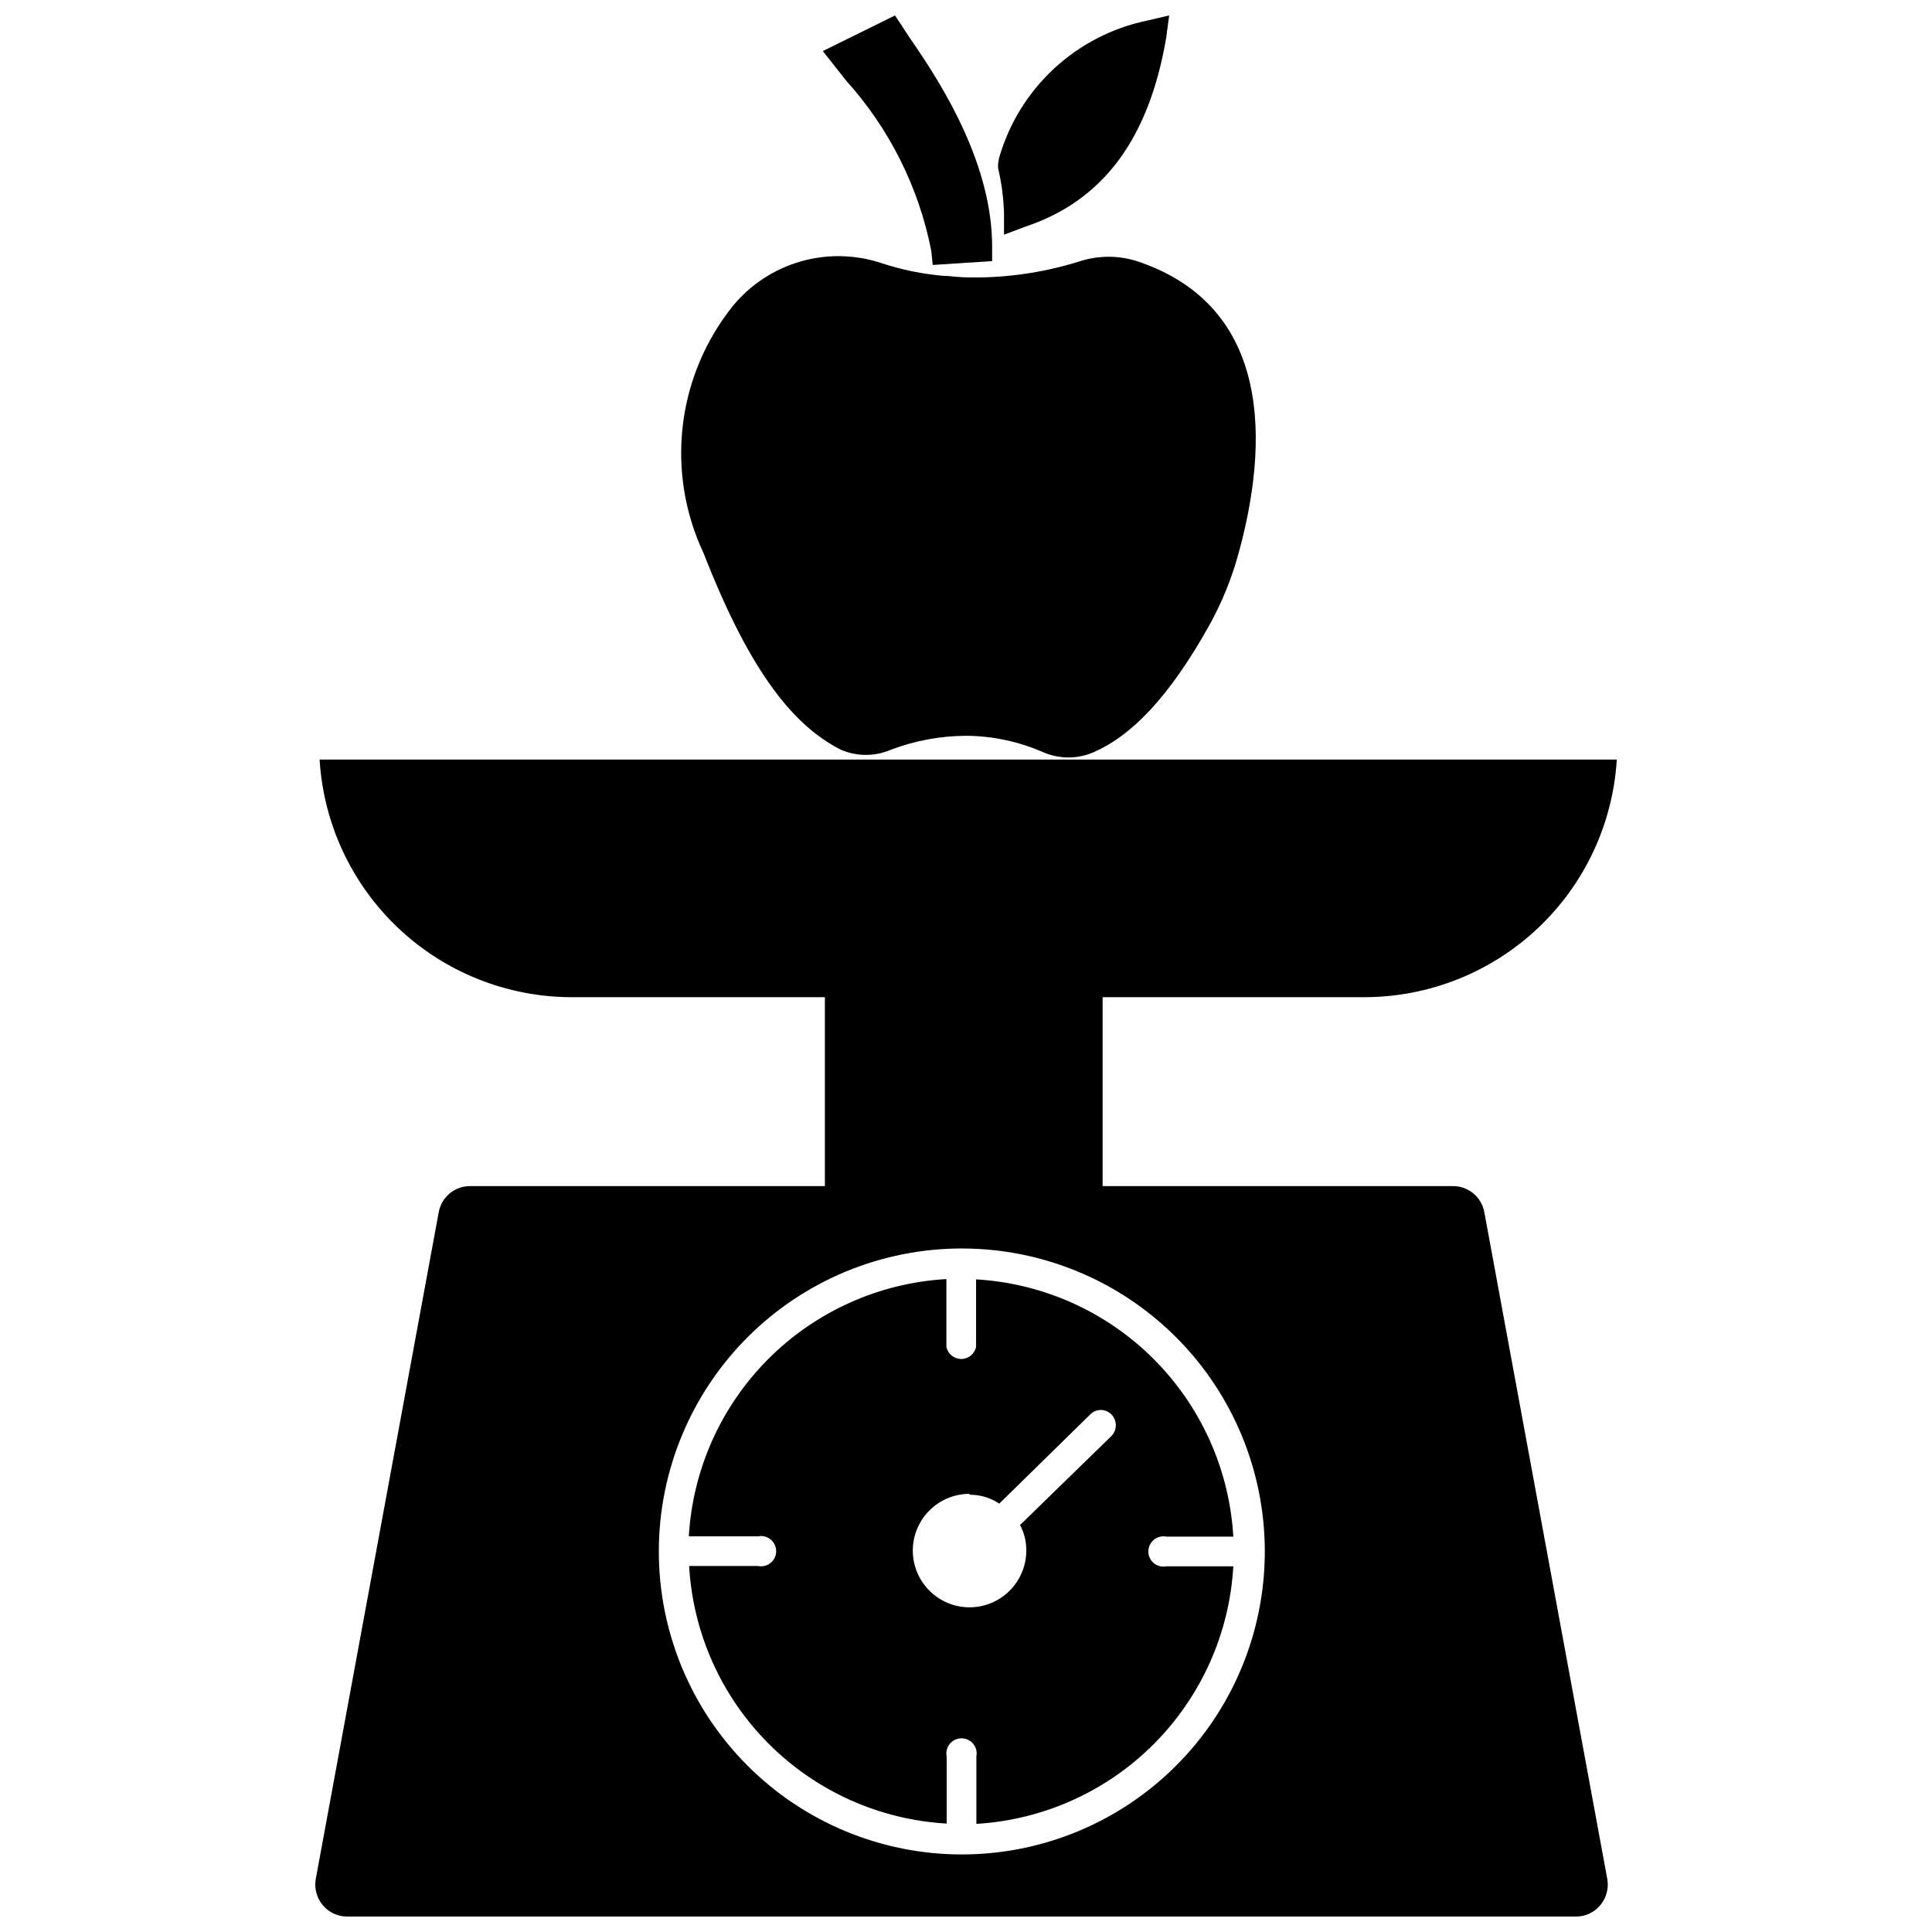
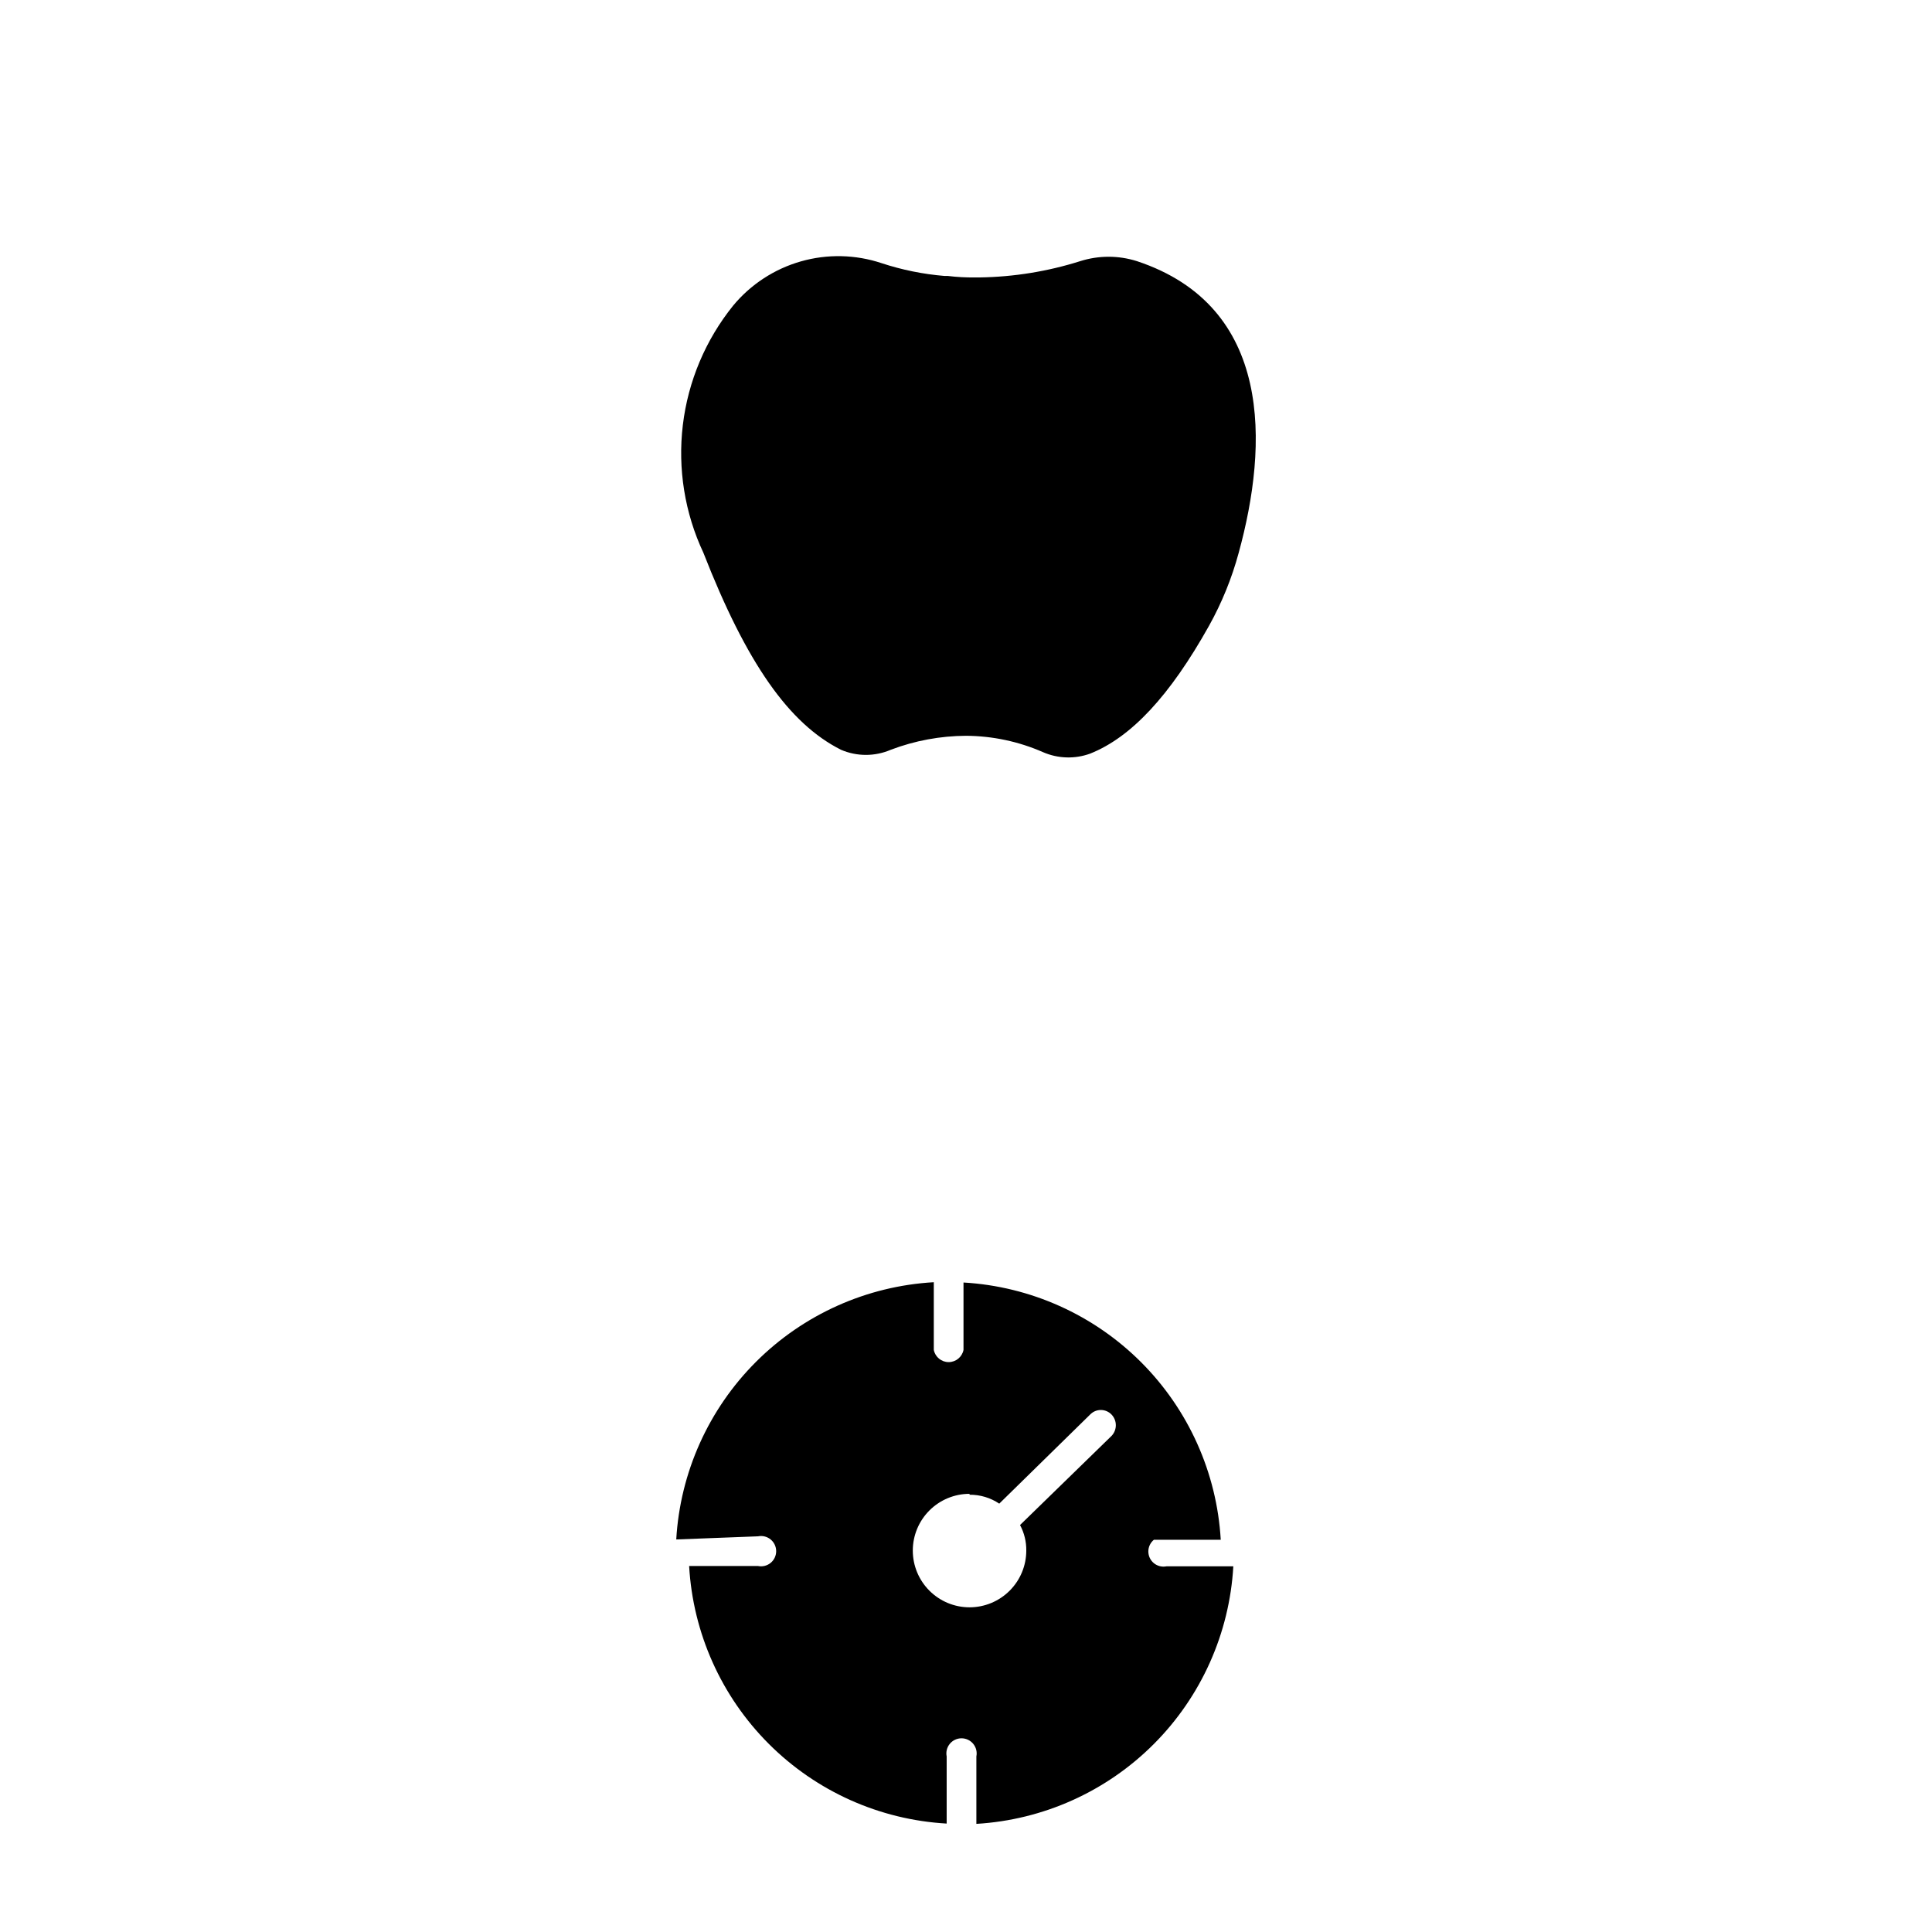
<svg xmlns="http://www.w3.org/2000/svg" width="800px" height="800px" version="1.1" viewBox="144 144 512 512">
  <defs>
    <clipPath id="c">
      <path d="m227 345h346v306.9h-346z" />
    </clipPath>
    <clipPath id="b">
-       <path d="m362 148.09h45v66.906h-45z" />
-     </clipPath>
+       </clipPath>
    <clipPath id="a">
-       <path d="m408 148.09h46v58.906h-46z" />
-     </clipPath>
+       </clipPath>
  </defs>
  <g clip-path="url(#c)">
-     <path d="m268.61 458.33c-4.094-0.027-7.617 2.894-8.344 6.926l-32.59 176.73c-0.422 2.438 0.238 4.938 1.812 6.848 1.582 1.941 3.949 3.066 6.453 3.07h325.75c2.5-0.004 4.871-1.129 6.453-3.07 1.57-1.91 2.234-4.41 1.812-6.848l-32.59-176.73c-0.73-4.031-4.25-6.953-8.348-6.926h-92.809v-50.066h69.512-0.004c17.047-0.051 33.438-6.586 45.836-18.285 12.398-11.699 19.879-27.676 20.918-44.691h-343.77c1.02 17.008 8.484 32.988 20.871 44.688 12.387 11.699 28.766 18.238 45.805 18.289h67.227v50.066zm130.28 16.531c21.297 0 41.719 8.457 56.777 23.516s23.52 35.48 23.52 56.777-8.461 41.719-23.52 56.777-35.48 23.516-56.777 23.516c-21.293 0-41.719-8.457-56.773-23.516-15.059-15.059-23.52-35.48-23.52-56.777s8.461-41.719 23.52-56.777c15.055-15.059 35.48-23.516 56.773-23.516z" />
-   </g>
-   <path d="m344.89 551.14c1.18-0.238 2.402 0.066 3.336 0.832 0.93 0.762 1.469 1.902 1.469 3.106s-0.539 2.344-1.469 3.106c-0.934 0.762-2.156 1.066-3.336 0.828h-18.262c1.012 17.773 8.531 34.547 21.117 47.137 12.586 12.586 29.359 20.102 47.133 21.117v-17.793c-0.238-1.18 0.066-2.402 0.828-3.336 0.762-0.93 1.902-1.469 3.106-1.469s2.344 0.539 3.106 1.469c0.766 0.934 1.07 2.156 0.832 3.336v17.871c17.742-1.055 34.48-8.586 47.035-21.168 12.551-12.582 20.047-29.34 21.059-47.082h-17.715c-1.18 0.234-2.402-0.07-3.332-0.832-0.934-0.762-1.473-1.902-1.473-3.106s0.539-2.344 1.473-3.106c0.93-0.762 2.152-1.066 3.332-0.832h17.715c-1.031-17.742-8.547-34.488-21.113-47.059-12.57-12.566-29.316-20.082-47.059-21.113v17.871c-0.379 1.875-2.023 3.223-3.938 3.223-1.91 0-3.559-1.348-3.934-3.223v-17.949c-17.758 1.016-34.527 8.52-47.109 21.09-12.586 12.57-20.109 29.324-21.145 47.082zm56.047-11.02c2.805-0.027 5.551 0.797 7.875 2.359l24.09-23.617-0.004 0.004c0.742-0.77 1.766-1.207 2.836-1.207 1.066 0 2.09 0.438 2.832 1.207 1.52 1.582 1.52 4.082 0 5.668l-24.246 23.617v-0.004c1.117 2.082 1.688 4.41 1.656 6.773 0 3.984-1.586 7.809-4.406 10.629-2.82 2.82-6.644 4.406-10.633 4.406-3.984 0-7.809-1.586-10.629-4.406-2.82-2.82-4.406-6.644-4.406-10.629 0-3.988 1.586-7.812 4.406-10.633 2.82-2.82 6.644-4.406 10.629-4.406z" />
+     </g>
+   <path d="m344.89 551.14c1.18-0.238 2.402 0.066 3.336 0.832 0.93 0.762 1.469 1.902 1.469 3.106s-0.539 2.344-1.469 3.106c-0.934 0.762-2.156 1.066-3.336 0.828h-18.262c1.012 17.773 8.531 34.547 21.117 47.137 12.586 12.586 29.359 20.102 47.133 21.117v-17.793c-0.238-1.18 0.066-2.402 0.828-3.336 0.762-0.93 1.902-1.469 3.106-1.469s2.344 0.539 3.106 1.469c0.766 0.934 1.07 2.156 0.832 3.336v17.871c17.742-1.055 34.48-8.586 47.035-21.168 12.551-12.582 20.047-29.34 21.059-47.082h-17.715c-1.18 0.234-2.402-0.07-3.332-0.832-0.934-0.762-1.473-1.902-1.473-3.106s0.539-2.344 1.473-3.106h17.715c-1.031-17.742-8.547-34.488-21.113-47.059-12.57-12.566-29.316-20.082-47.059-21.113v17.871c-0.379 1.875-2.023 3.223-3.938 3.223-1.91 0-3.559-1.348-3.934-3.223v-17.949c-17.758 1.016-34.527 8.52-47.109 21.09-12.586 12.57-20.109 29.324-21.145 47.082zm56.047-11.02c2.805-0.027 5.551 0.797 7.875 2.359l24.09-23.617-0.004 0.004c0.742-0.77 1.766-1.207 2.836-1.207 1.066 0 2.09 0.438 2.832 1.207 1.52 1.582 1.52 4.082 0 5.668l-24.246 23.617v-0.004c1.117 2.082 1.688 4.41 1.656 6.773 0 3.984-1.586 7.809-4.406 10.629-2.82 2.82-6.644 4.406-10.633 4.406-3.984 0-7.809-1.586-10.629-4.406-2.82-2.82-4.406-6.644-4.406-10.629 0-3.988 1.586-7.812 4.406-10.633 2.82-2.82 6.644-4.406 10.629-4.406z" />
  <path d="m330.41 290.5c11.414 29.207 22.672 45.266 36.449 52.191h-0.004c4.223 1.82 9.008 1.82 13.227 0 6.367-2.414 13.109-3.664 19.918-3.699 7.019 0.039 13.957 1.512 20.387 4.328 3.969 1.734 8.449 1.875 12.516 0.395 10.863-4.328 21.098-15.273 31.488-33.852 3.406-6.109 6.051-12.613 7.875-19.363 7.871-28.652 9.133-65.336-27-77.305h-0.004c-4.867-1.535-10.09-1.535-14.957 0-8.637 2.734-17.625 4.191-26.684 4.328h-1.262c-2.394 0.031-4.785-0.102-7.164-0.391h-0.867 0.004c-5.68-0.469-11.281-1.605-16.691-3.387-6.93-2.312-14.398-2.477-21.422-0.469-7.023 2.012-13.277 6.098-17.938 11.727-7.312 9.082-11.93 20.039-13.32 31.617-1.391 11.582 0.496 23.32 5.449 33.879z" />
  <g clip-path="url(#b)">
    <path d="m390.79 210.44 0.395 3.777 15.742-1.023v-3.777c0-21.492-12.516-41.957-21.648-55.105l-4.094-6.219-19.129 9.445 6.219 7.871v0.004c11.441 12.695 19.223 28.258 22.516 45.027z" />
  </g>
  <g clip-path="url(#a)">
-     <path d="m408.5 187.45v1.102c0.953 4 1.48 8.09 1.574 12.203v5.434l5.668-2.129c20.547-6.848 32.746-23.223 37.312-50.066l0.789-5.902-5.746 1.34c-9.273 1.91-17.844 6.324-24.785 12.762-6.938 6.441-11.98 14.66-14.574 23.762z" />
-   </g>
+     </g>
</svg>